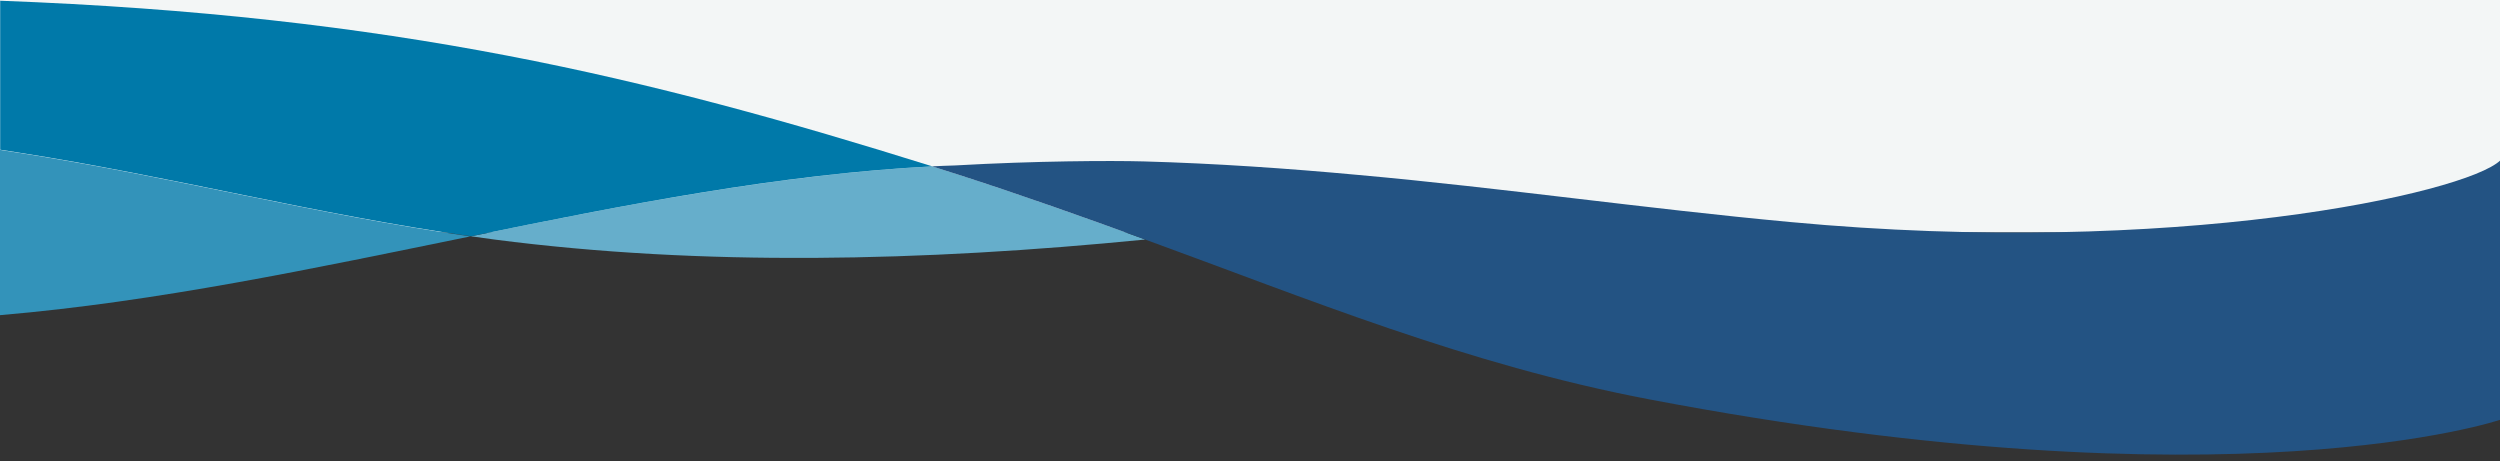
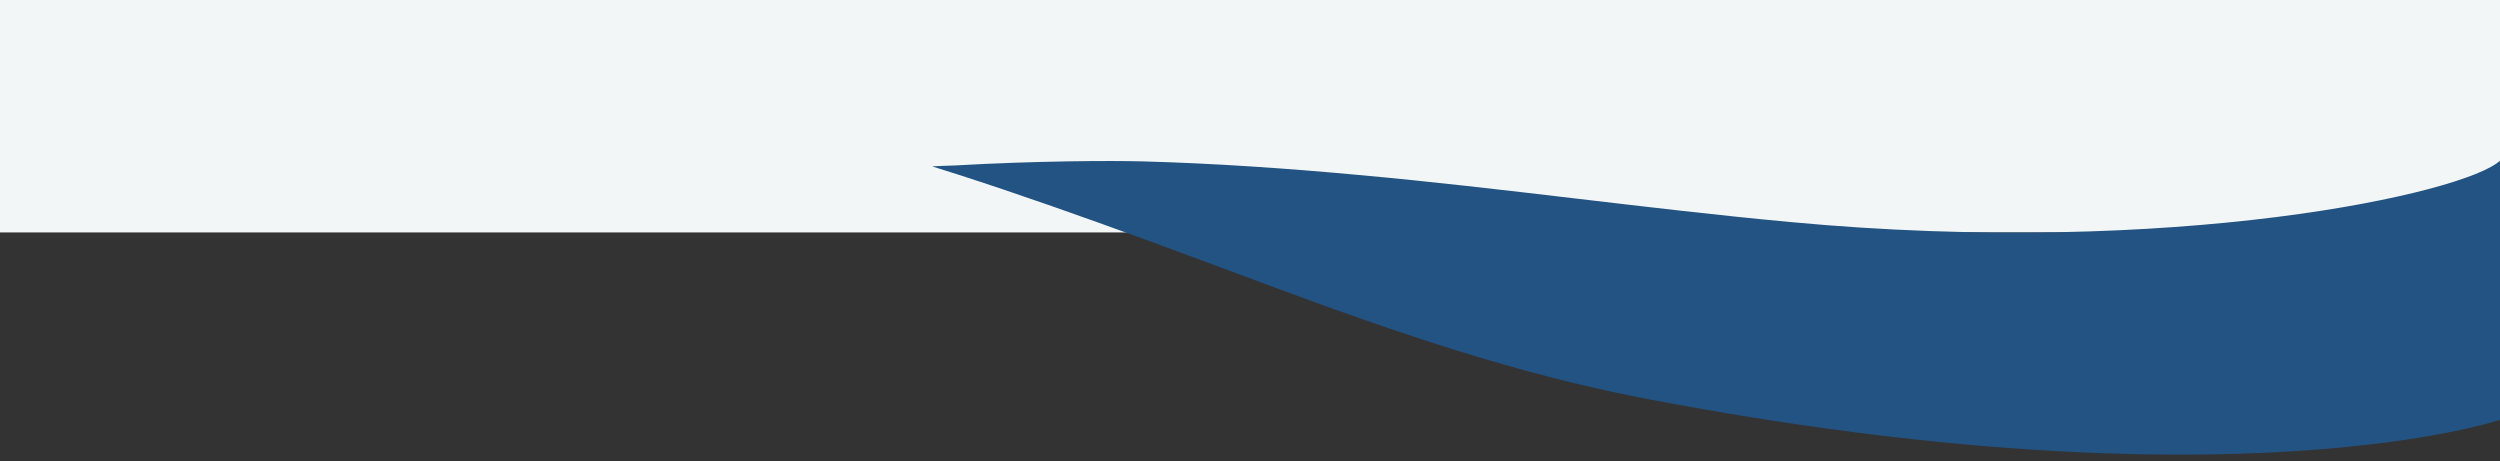
<svg xmlns="http://www.w3.org/2000/svg" id="Layer_1" data-name="Layer 1" version="1.1" viewBox="0 0 1366 252">
  <rect x="0" y="0" width="1366" height="252" fill="#333333" stroke="none" />
  <defs>
    <style>
      .cls-1 {
        fill: #3393ba;
      }

      .cls-1, .cls-2, .cls-3, .cls-4, .cls-5 {
        stroke-width: 0px;
      }

      .cls-2 {
        fill: #0079a9;
      }

      .cls-3 {
        fill: #66aecb;
      }

      .cls-4 {
        fill: #235383;
      }

      .cls-5 {
        fill: #f3f6f6;
      }
    </style>
  </defs>
  <rect class="cls-5" width="1366" height="127" />
-   <path class="cls-3" d="M625.5,130.9c-121.4,12-241.9,14.7-355.2,0-4.4-.6-8.7-1.2-13-1.8,84.6-17.3,168.8-33.8,252.1-38.2l.6.2c4.3,1.4,8.7,2.7,13,4.1,34.8,11.2,68.7,23.3,102.6,35.6Z" />
-   <path class="cls-2" d="M257.3,129.1c-84.7-12-163.6-32.7-247.6-45.8-3.2-.5-6.4-1-9.6-1.5V.4c214.8,8,353.5,41.7,509.3,90.5-83.3,4.3-167.5,20.9-252.1,38.2Z" />
-   <path class="cls-1" d="M257.3,129.1C171.7,146.6,85.8,164.9,0,172.2v-90.3c3.2.5,6.4,1,9.6,1.5,84,13.1,163,33.8,247.6,45.8h0Z" />
  <path class="cls-4" d="M1366,87.7v141.7s-145.8,49.5-464.9-11.2c-99.8-19-186.6-55-275.6-87.4-33.8-12.3-67.8-24.4-102.6-35.6-4.3-1.4-8.6-2.7-13-4.1l-.6-.2c4.2-.2,8.3-.4,12.5-.5,44-2.5,85.1-2.7,103.2-2.2,39.2,1.1,78.3,3.8,117.3,7.4,78.8,7.1,156.9,18.4,235.7,25.7,210.1,19.7,369.3-15.7,388.1-33.6h0Z" />
</svg>